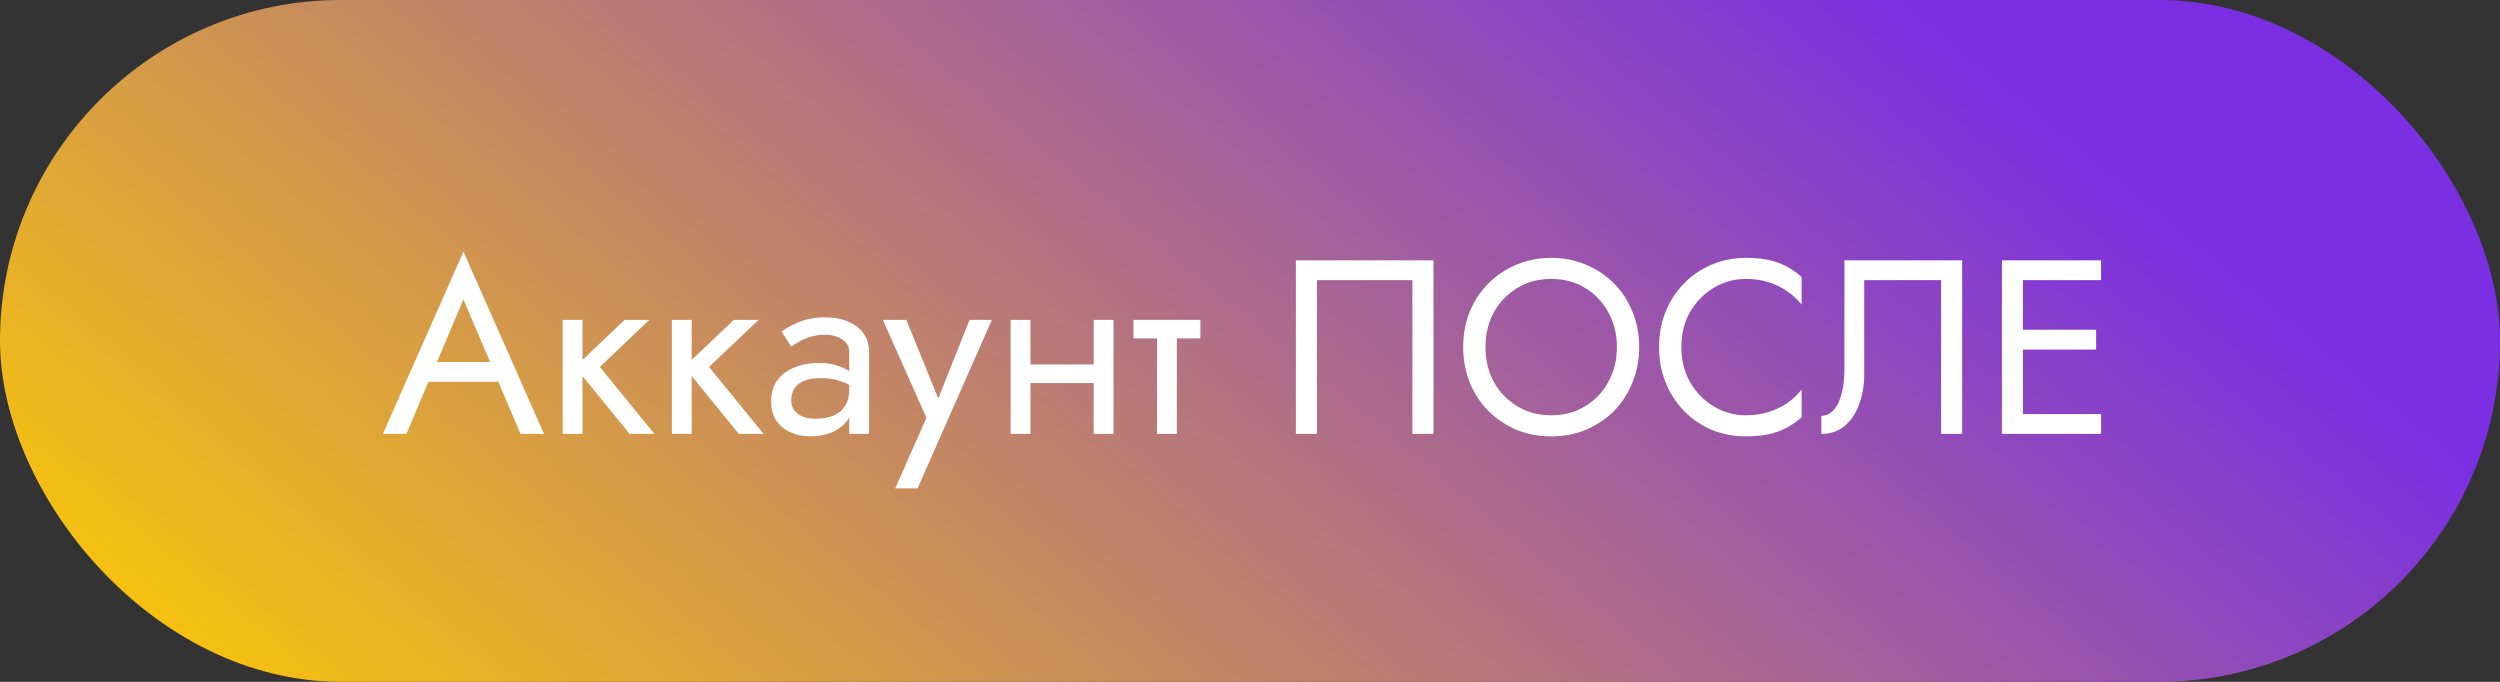
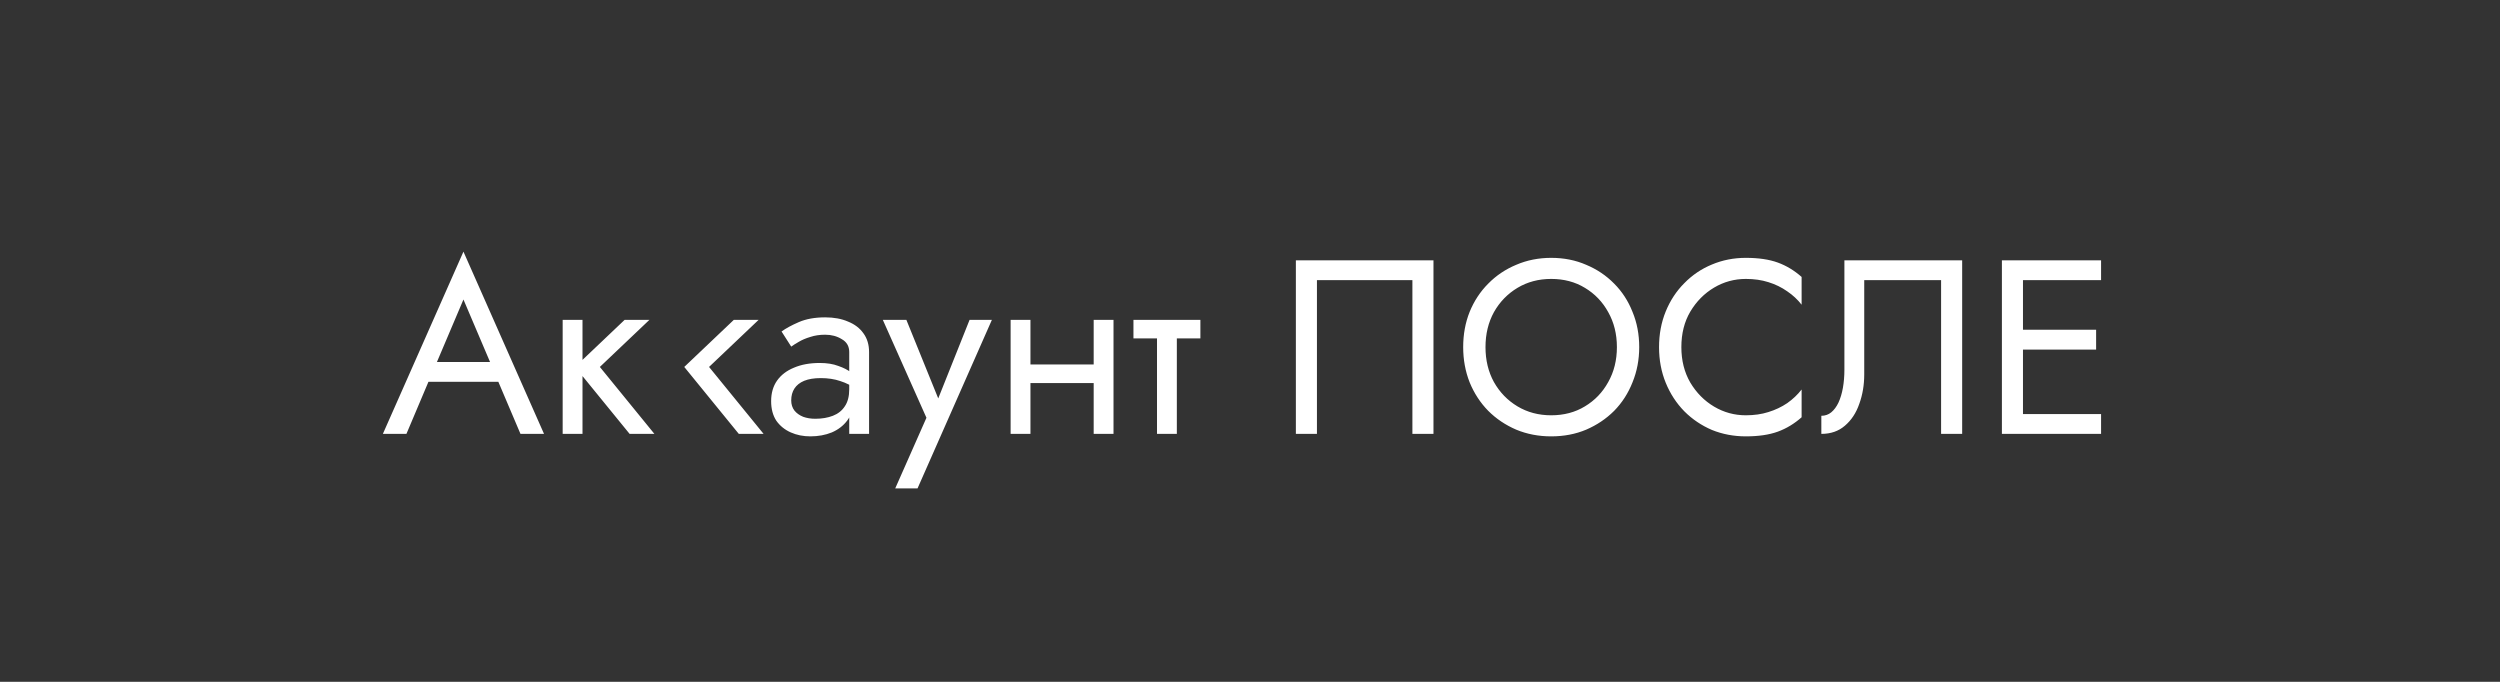
<svg xmlns="http://www.w3.org/2000/svg" width="121" height="33" viewBox="0 0 121 33" fill="none">
  <rect x="0" y="0" width="121" height="33" fill="#333333" stroke="none" />
-   <rect width="121" height="33" rx="16.5" fill="url(#paint0_linear_310_5254)" />
-   <path d="M20.235 18.48H24.675L24.315 17.52H20.595L20.235 18.48ZM22.431 14.496L23.871 17.88L23.967 18.12L25.191 21H26.331L22.431 12.18L18.531 21H19.671L20.919 18.048L21.015 17.832L22.431 14.496ZM27.233 15.48V21H28.193V15.48H27.233ZM30.233 15.48L27.833 17.76L30.473 21H31.673L29.033 17.76L31.433 15.48H30.233ZM32.518 15.48V21H33.478V15.48H32.518ZM35.518 15.48L33.118 17.76L35.758 21H36.958L34.318 17.76L36.718 15.48H35.518ZM38.295 19.38C38.295 19.156 38.347 18.964 38.451 18.804C38.555 18.644 38.711 18.52 38.919 18.432C39.135 18.344 39.403 18.3 39.723 18.3C40.075 18.3 40.391 18.348 40.671 18.444C40.951 18.532 41.227 18.672 41.499 18.864V18.3C41.443 18.228 41.339 18.136 41.187 18.024C41.035 17.904 40.831 17.8 40.575 17.712C40.327 17.616 40.027 17.568 39.675 17.568C39.195 17.568 38.779 17.644 38.427 17.796C38.075 17.94 37.803 18.148 37.611 18.42C37.419 18.692 37.323 19.024 37.323 19.416C37.323 19.792 37.407 20.108 37.575 20.364C37.751 20.612 37.983 20.8 38.271 20.928C38.559 21.056 38.875 21.12 39.219 21.12C39.603 21.12 39.951 21.056 40.263 20.928C40.575 20.792 40.823 20.6 41.007 20.352C41.199 20.096 41.295 19.792 41.295 19.44L41.103 18.84C41.103 19.184 41.031 19.46 40.887 19.668C40.751 19.876 40.559 20.028 40.311 20.124C40.063 20.22 39.779 20.268 39.459 20.268C39.243 20.268 39.047 20.236 38.871 20.172C38.695 20.1 38.555 20 38.451 19.872C38.347 19.736 38.295 19.572 38.295 19.38ZM38.295 16.776C38.383 16.712 38.503 16.636 38.655 16.548C38.815 16.452 39.003 16.372 39.219 16.308C39.435 16.236 39.675 16.2 39.939 16.2C40.243 16.2 40.511 16.272 40.743 16.416C40.983 16.552 41.103 16.76 41.103 17.04V21H42.063V17.04C42.063 16.68 41.971 16.376 41.787 16.128C41.611 15.88 41.363 15.692 41.043 15.564C40.731 15.428 40.363 15.36 39.939 15.36C39.443 15.36 39.019 15.436 38.667 15.588C38.315 15.74 38.035 15.892 37.827 16.044L38.295 16.776ZM48.008 15.48H46.928L45.224 19.752L45.62 19.8L43.868 15.48H42.728L44.84 20.22L43.328 23.64H44.408L48.008 15.48ZM49.478 18.54H53.558V17.64H49.478V18.54ZM52.934 15.48V21H53.894V15.48H52.934ZM48.914 15.48V21H49.874V15.48H48.914ZM54.859 15.48V16.38H58.099V15.48H54.859ZM55.999 15.72V21H56.959V15.72H55.999ZM68.36 13.56V21H69.38V12.6H62.72V21H63.74V13.56H68.36ZM71.898 16.8C71.898 16.168 72.034 15.604 72.306 15.108C72.586 14.612 72.966 14.22 73.446 13.932C73.926 13.644 74.47 13.5 75.078 13.5C75.694 13.5 76.238 13.644 76.71 13.932C77.19 14.22 77.566 14.612 77.838 15.108C78.118 15.604 78.258 16.168 78.258 16.8C78.258 17.432 78.118 17.996 77.838 18.492C77.566 18.988 77.19 19.38 76.71 19.668C76.238 19.956 75.694 20.1 75.078 20.1C74.47 20.1 73.926 19.956 73.446 19.668C72.966 19.38 72.586 18.988 72.306 18.492C72.034 17.996 71.898 17.432 71.898 16.8ZM70.818 16.8C70.818 17.408 70.922 17.976 71.13 18.504C71.346 19.032 71.646 19.492 72.03 19.884C72.414 20.268 72.866 20.572 73.386 20.796C73.906 21.012 74.47 21.12 75.078 21.12C75.694 21.12 76.258 21.012 76.77 20.796C77.29 20.572 77.742 20.268 78.126 19.884C78.51 19.492 78.806 19.032 79.014 18.504C79.23 17.976 79.338 17.408 79.338 16.8C79.338 16.184 79.23 15.616 79.014 15.096C78.806 14.568 78.51 14.112 78.126 13.728C77.742 13.336 77.29 13.032 76.77 12.816C76.258 12.592 75.694 12.48 75.078 12.48C74.47 12.48 73.906 12.592 73.386 12.816C72.866 13.032 72.414 13.336 72.03 13.728C71.646 14.112 71.346 14.568 71.13 15.096C70.922 15.616 70.818 16.184 70.818 16.8ZM81.378 16.8C81.378 16.144 81.522 15.572 81.81 15.084C82.106 14.588 82.49 14.2 82.962 13.92C83.434 13.64 83.946 13.5 84.498 13.5C84.898 13.5 85.262 13.552 85.59 13.656C85.926 13.76 86.23 13.908 86.502 14.1C86.774 14.284 87.006 14.5 87.198 14.748V13.404C86.846 13.092 86.462 12.86 86.046 12.708C85.63 12.556 85.114 12.48 84.498 12.48C83.914 12.48 83.366 12.588 82.854 12.804C82.35 13.012 81.906 13.312 81.522 13.704C81.138 14.088 80.838 14.544 80.622 15.072C80.406 15.6 80.298 16.176 80.298 16.8C80.298 17.424 80.406 18 80.622 18.528C80.838 19.056 81.138 19.516 81.522 19.908C81.906 20.292 82.35 20.592 82.854 20.808C83.366 21.016 83.914 21.12 84.498 21.12C85.114 21.12 85.63 21.044 86.046 20.892C86.462 20.74 86.846 20.508 87.198 20.196V18.852C87.006 19.1 86.774 19.32 86.502 19.512C86.23 19.696 85.926 19.84 85.59 19.944C85.262 20.048 84.898 20.1 84.498 20.1C83.946 20.1 83.434 19.96 82.962 19.68C82.49 19.4 82.106 19.012 81.81 18.516C81.522 18.02 81.378 17.448 81.378 16.8ZM94.969 12.6H89.269V17.88C89.269 18.2 89.245 18.496 89.197 18.768C89.149 19.04 89.077 19.28 88.981 19.488C88.885 19.688 88.769 19.844 88.633 19.956C88.497 20.068 88.337 20.124 88.153 20.124V21C88.609 21 88.989 20.868 89.293 20.604C89.605 20.34 89.837 19.988 89.989 19.548C90.149 19.108 90.229 18.632 90.229 18.12V13.56H93.949V21H94.969V12.6ZM97.456 21H101.692V20.04H97.456V21ZM97.456 13.56H101.692V12.6H97.456V13.56ZM97.456 16.92H101.452V15.96H97.456V16.92ZM96.892 12.6V21H97.912V12.6H96.892Z" fill="white" />
+   <path d="M20.235 18.48H24.675L24.315 17.52H20.595L20.235 18.48ZM22.431 14.496L23.871 17.88L23.967 18.12L25.191 21H26.331L22.431 12.18L18.531 21H19.671L20.919 18.048L21.015 17.832L22.431 14.496ZM27.233 15.48V21H28.193V15.48H27.233ZM30.233 15.48L27.833 17.76L30.473 21H31.673L29.033 17.76L31.433 15.48H30.233ZM32.518 15.48V21V15.48H32.518ZM35.518 15.48L33.118 17.76L35.758 21H36.958L34.318 17.76L36.718 15.48H35.518ZM38.295 19.38C38.295 19.156 38.347 18.964 38.451 18.804C38.555 18.644 38.711 18.52 38.919 18.432C39.135 18.344 39.403 18.3 39.723 18.3C40.075 18.3 40.391 18.348 40.671 18.444C40.951 18.532 41.227 18.672 41.499 18.864V18.3C41.443 18.228 41.339 18.136 41.187 18.024C41.035 17.904 40.831 17.8 40.575 17.712C40.327 17.616 40.027 17.568 39.675 17.568C39.195 17.568 38.779 17.644 38.427 17.796C38.075 17.94 37.803 18.148 37.611 18.42C37.419 18.692 37.323 19.024 37.323 19.416C37.323 19.792 37.407 20.108 37.575 20.364C37.751 20.612 37.983 20.8 38.271 20.928C38.559 21.056 38.875 21.12 39.219 21.12C39.603 21.12 39.951 21.056 40.263 20.928C40.575 20.792 40.823 20.6 41.007 20.352C41.199 20.096 41.295 19.792 41.295 19.44L41.103 18.84C41.103 19.184 41.031 19.46 40.887 19.668C40.751 19.876 40.559 20.028 40.311 20.124C40.063 20.22 39.779 20.268 39.459 20.268C39.243 20.268 39.047 20.236 38.871 20.172C38.695 20.1 38.555 20 38.451 19.872C38.347 19.736 38.295 19.572 38.295 19.38ZM38.295 16.776C38.383 16.712 38.503 16.636 38.655 16.548C38.815 16.452 39.003 16.372 39.219 16.308C39.435 16.236 39.675 16.2 39.939 16.2C40.243 16.2 40.511 16.272 40.743 16.416C40.983 16.552 41.103 16.76 41.103 17.04V21H42.063V17.04C42.063 16.68 41.971 16.376 41.787 16.128C41.611 15.88 41.363 15.692 41.043 15.564C40.731 15.428 40.363 15.36 39.939 15.36C39.443 15.36 39.019 15.436 38.667 15.588C38.315 15.74 38.035 15.892 37.827 16.044L38.295 16.776ZM48.008 15.48H46.928L45.224 19.752L45.62 19.8L43.868 15.48H42.728L44.84 20.22L43.328 23.64H44.408L48.008 15.48ZM49.478 18.54H53.558V17.64H49.478V18.54ZM52.934 15.48V21H53.894V15.48H52.934ZM48.914 15.48V21H49.874V15.48H48.914ZM54.859 15.48V16.38H58.099V15.48H54.859ZM55.999 15.72V21H56.959V15.72H55.999ZM68.36 13.56V21H69.38V12.6H62.72V21H63.74V13.56H68.36ZM71.898 16.8C71.898 16.168 72.034 15.604 72.306 15.108C72.586 14.612 72.966 14.22 73.446 13.932C73.926 13.644 74.47 13.5 75.078 13.5C75.694 13.5 76.238 13.644 76.71 13.932C77.19 14.22 77.566 14.612 77.838 15.108C78.118 15.604 78.258 16.168 78.258 16.8C78.258 17.432 78.118 17.996 77.838 18.492C77.566 18.988 77.19 19.38 76.71 19.668C76.238 19.956 75.694 20.1 75.078 20.1C74.47 20.1 73.926 19.956 73.446 19.668C72.966 19.38 72.586 18.988 72.306 18.492C72.034 17.996 71.898 17.432 71.898 16.8ZM70.818 16.8C70.818 17.408 70.922 17.976 71.13 18.504C71.346 19.032 71.646 19.492 72.03 19.884C72.414 20.268 72.866 20.572 73.386 20.796C73.906 21.012 74.47 21.12 75.078 21.12C75.694 21.12 76.258 21.012 76.77 20.796C77.29 20.572 77.742 20.268 78.126 19.884C78.51 19.492 78.806 19.032 79.014 18.504C79.23 17.976 79.338 17.408 79.338 16.8C79.338 16.184 79.23 15.616 79.014 15.096C78.806 14.568 78.51 14.112 78.126 13.728C77.742 13.336 77.29 13.032 76.77 12.816C76.258 12.592 75.694 12.48 75.078 12.48C74.47 12.48 73.906 12.592 73.386 12.816C72.866 13.032 72.414 13.336 72.03 13.728C71.646 14.112 71.346 14.568 71.13 15.096C70.922 15.616 70.818 16.184 70.818 16.8ZM81.378 16.8C81.378 16.144 81.522 15.572 81.81 15.084C82.106 14.588 82.49 14.2 82.962 13.92C83.434 13.64 83.946 13.5 84.498 13.5C84.898 13.5 85.262 13.552 85.59 13.656C85.926 13.76 86.23 13.908 86.502 14.1C86.774 14.284 87.006 14.5 87.198 14.748V13.404C86.846 13.092 86.462 12.86 86.046 12.708C85.63 12.556 85.114 12.48 84.498 12.48C83.914 12.48 83.366 12.588 82.854 12.804C82.35 13.012 81.906 13.312 81.522 13.704C81.138 14.088 80.838 14.544 80.622 15.072C80.406 15.6 80.298 16.176 80.298 16.8C80.298 17.424 80.406 18 80.622 18.528C80.838 19.056 81.138 19.516 81.522 19.908C81.906 20.292 82.35 20.592 82.854 20.808C83.366 21.016 83.914 21.12 84.498 21.12C85.114 21.12 85.63 21.044 86.046 20.892C86.462 20.74 86.846 20.508 87.198 20.196V18.852C87.006 19.1 86.774 19.32 86.502 19.512C86.23 19.696 85.926 19.84 85.59 19.944C85.262 20.048 84.898 20.1 84.498 20.1C83.946 20.1 83.434 19.96 82.962 19.68C82.49 19.4 82.106 19.012 81.81 18.516C81.522 18.02 81.378 17.448 81.378 16.8ZM94.969 12.6H89.269V17.88C89.269 18.2 89.245 18.496 89.197 18.768C89.149 19.04 89.077 19.28 88.981 19.488C88.885 19.688 88.769 19.844 88.633 19.956C88.497 20.068 88.337 20.124 88.153 20.124V21C88.609 21 88.989 20.868 89.293 20.604C89.605 20.34 89.837 19.988 89.989 19.548C90.149 19.108 90.229 18.632 90.229 18.12V13.56H93.949V21H94.969V12.6ZM97.456 21H101.692V20.04H97.456V21ZM97.456 13.56H101.692V12.6H97.456V13.56ZM97.456 16.92H101.452V15.96H97.456V16.92ZM96.892 12.6V21H97.912V12.6H96.892Z" fill="white" />
  <defs>
    <linearGradient id="paint0_linear_310_5254" x1="0.96" y1="32.5" x2="110.188" y2="-100.051" gradientUnits="userSpaceOnUse">
      <stop stop-color="#FFCC00" />
      <stop offset="0.484" stop-color="#7A2FE2" />
      <stop offset="1" stop-color="#7A2FE2" />
    </linearGradient>
  </defs>
</svg>